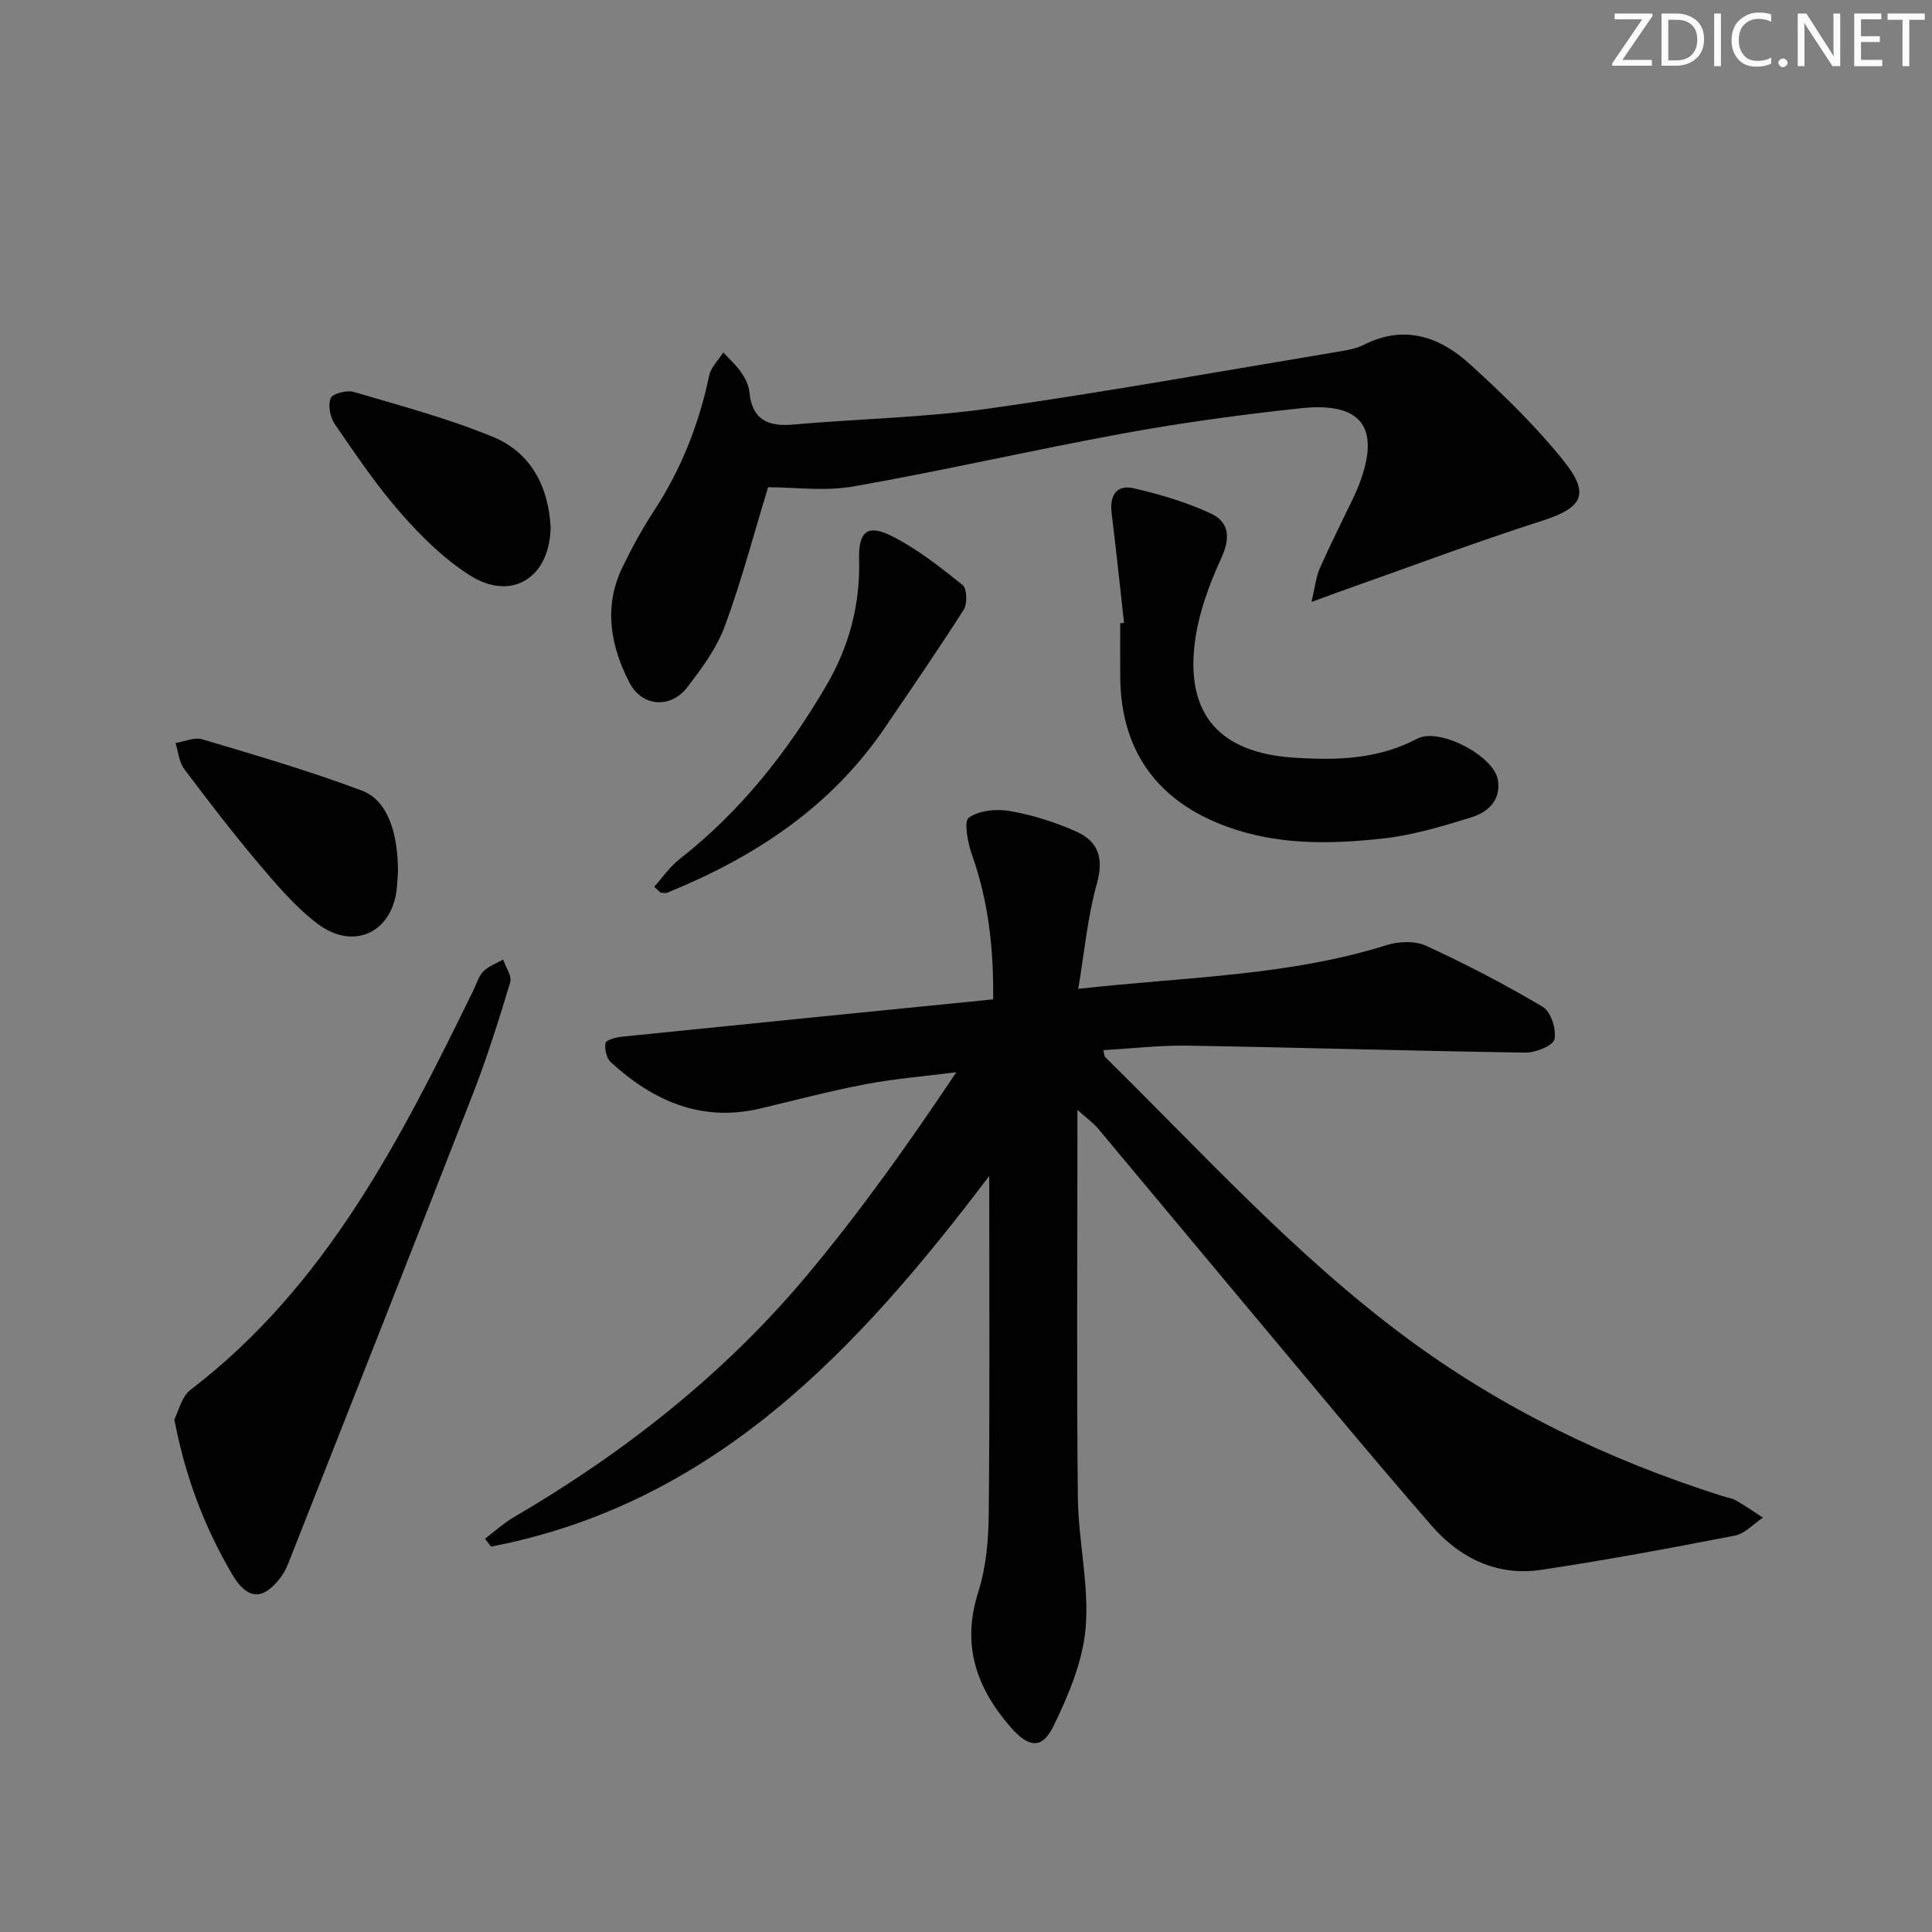
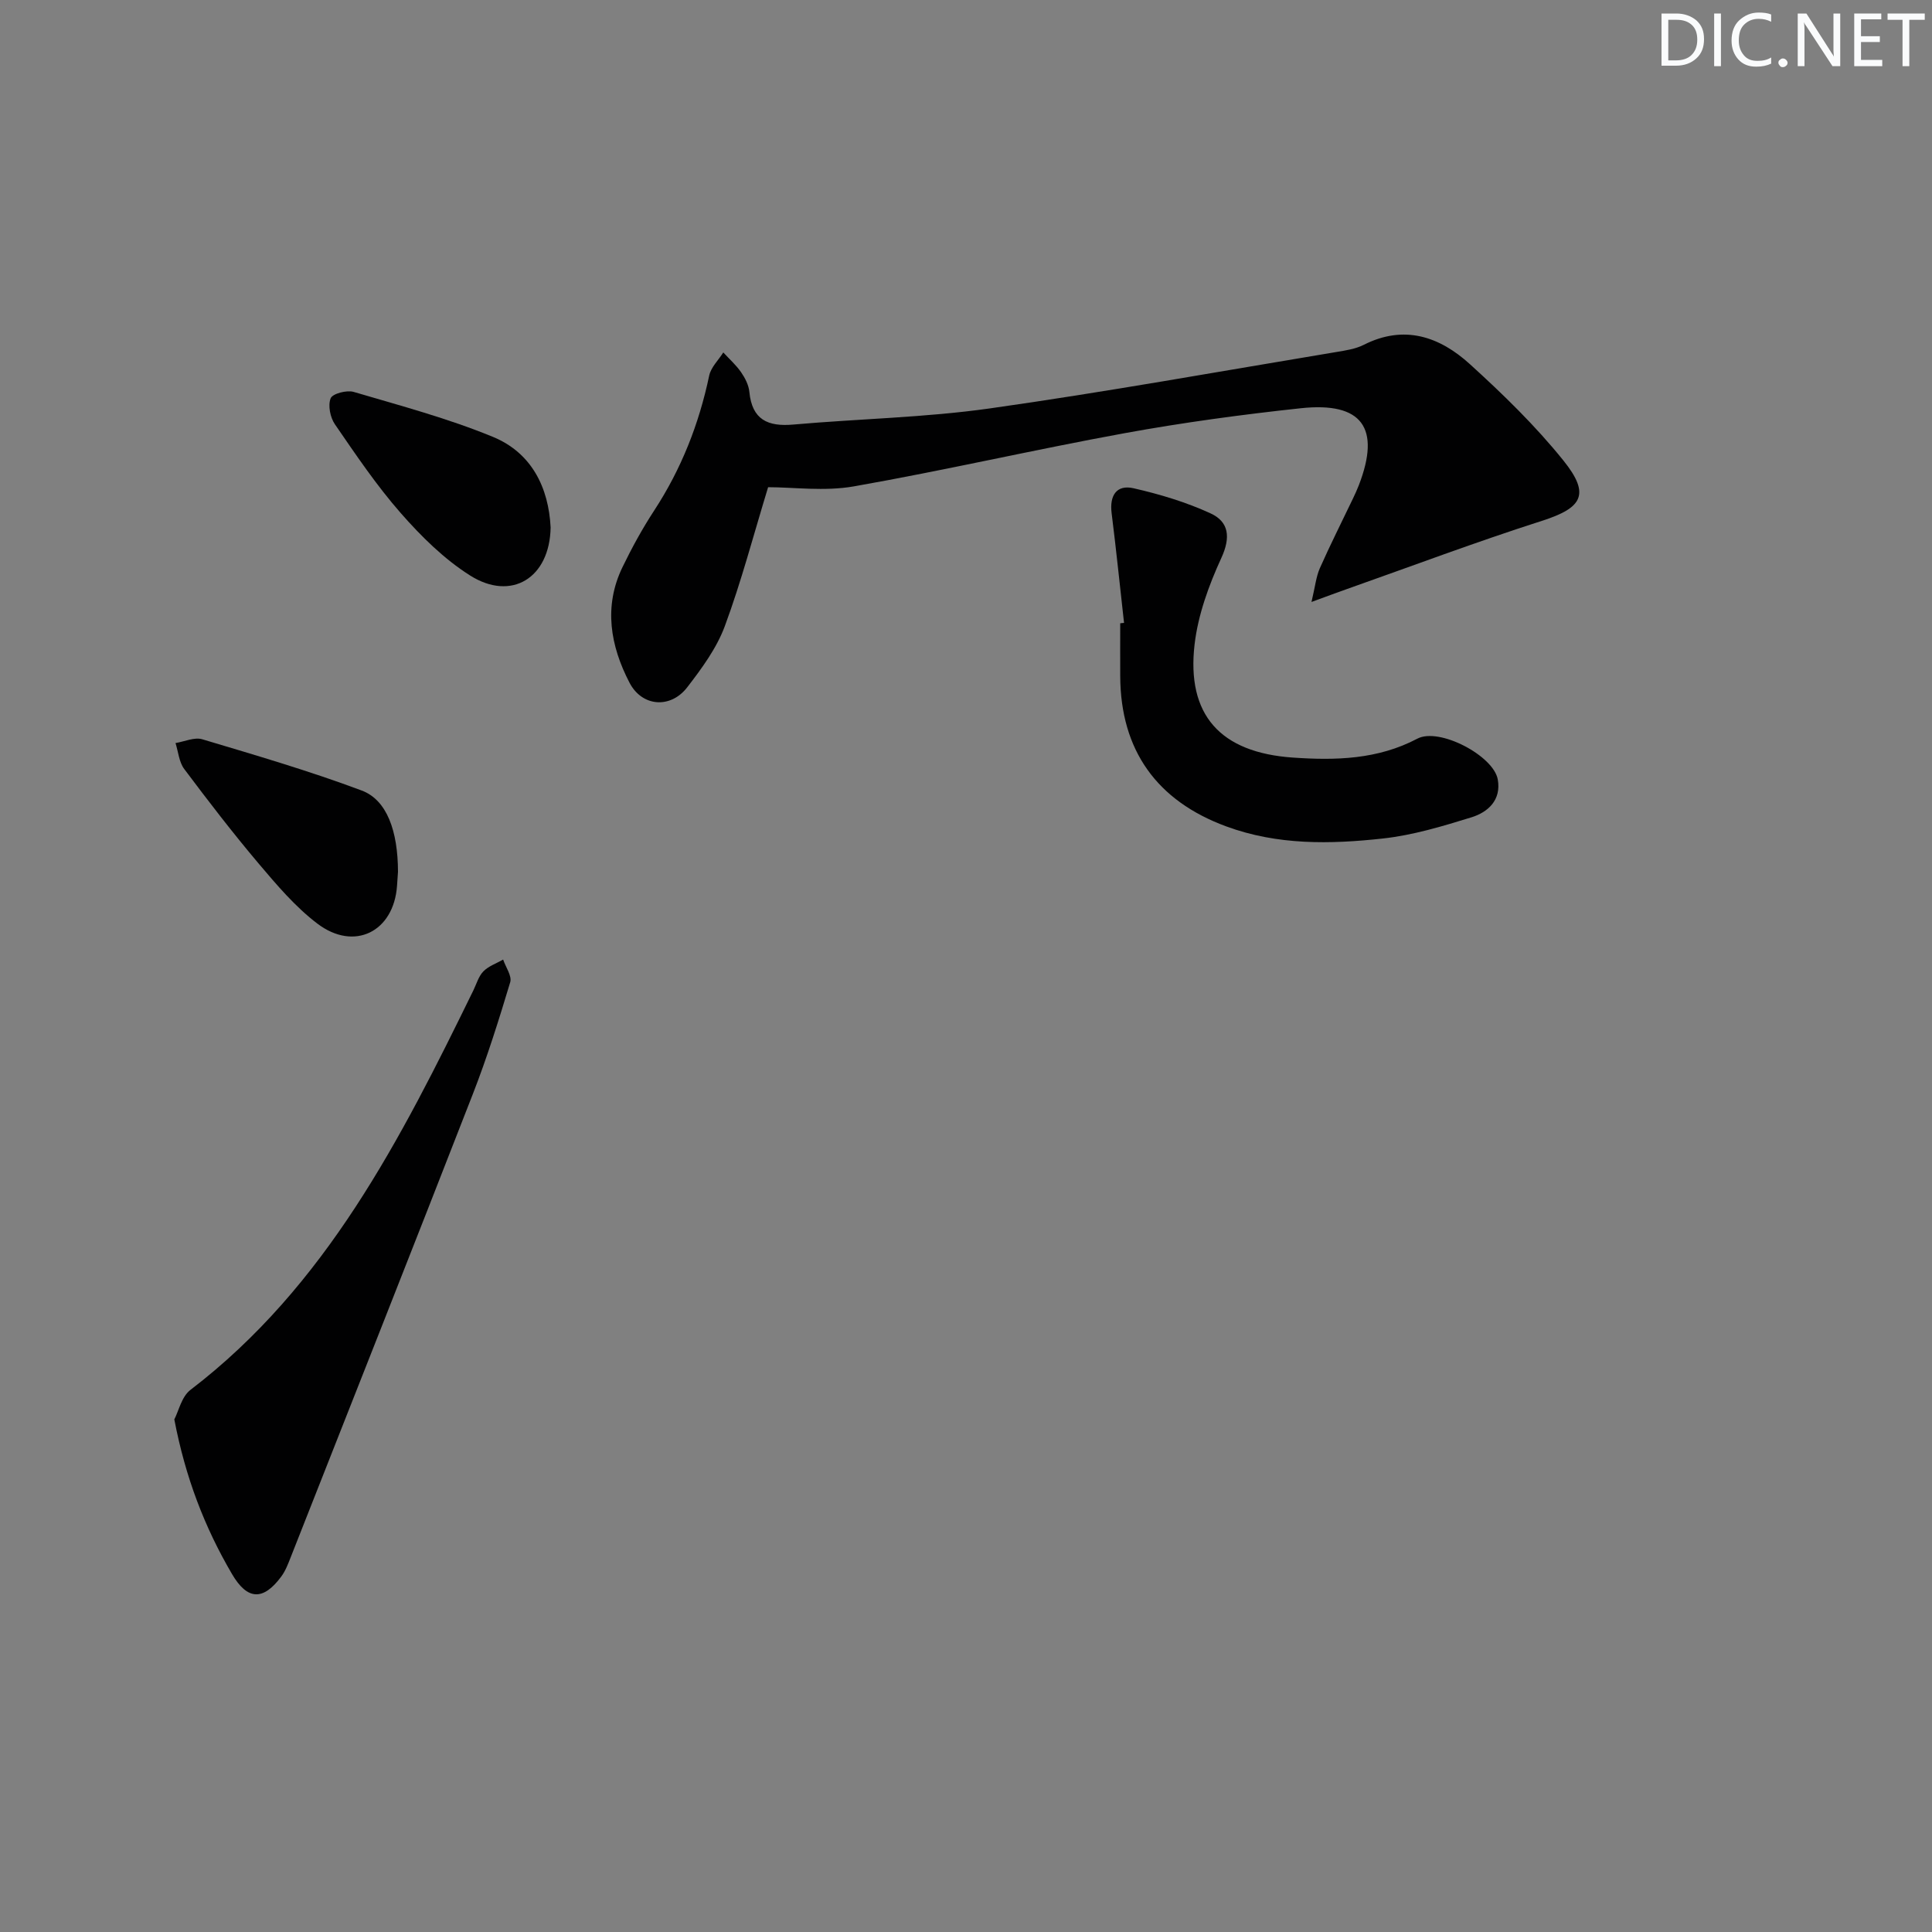
<svg xmlns="http://www.w3.org/2000/svg" enable-background="new 0 0 400 400" viewBox="0 0 400 400">
  <rect x="0" y="0" width="400" height="400" fill="#808080" stroke="none" />
  <g fill="#fafbfc">
-     <path d="m342.2 3.2-6.3 9.2h6.1v1.2h-8.2v-.5l6.2-9.1h-5.7v-1.2h7.8v.4z" />
    <path d="m344 13.7v-10.9h3.1c1.6 0 3 .5 4.1 1.4 1.1 1 1.6 2.2 1.6 3.9s-.5 3-1.6 4-2.5 1.5-4.2 1.5h-3zm1.4-9.6v8.4h1.6c1.4 0 2.5-.4 3.2-1.1.8-.8 1.2-1.8 1.2-3.2s-.4-2.4-1.2-3.1-1.8-1-3.1-1z" />
-     <path d="m356.3 2.8v10.9h-1.4v-10.9z" />
+     <path d="m356.3 2.8v10.9h-1.4v-10.9" />
    <path d="m366.6 13.2c-.8.4-1.8.6-3 .6-1.6 0-2.8-.5-3.7-1.5s-1.4-2.3-1.4-3.9c0-1.7.5-3.2 1.6-4.2s2.4-1.6 4-1.6c1 0 1.9.1 2.6.4v1.5c-.8-.4-1.6-.6-2.6-.6-1.2 0-2.2.4-3 1.2s-1.1 1.9-1.1 3.3c0 1.3.4 2.3 1.1 3.1s1.6 1.1 2.8 1.1c1.1 0 2-.2 2.8-.7v1.3z" />
    <path d="m368.2 13c0-.3.1-.5.3-.6.2-.2.4-.3.6-.3.3 0 .5.1.7.3s.3.4.3.6-.1.5-.3.6c-.2.2-.4.3-.7.3s-.5-.1-.6-.3c-.2-.2-.3-.4-.3-.6z" />
    <path d="m381.1 13.7h-1.7l-5.5-8.4c-.2-.2-.3-.5-.4-.7 0 .2.1.8.1 1.5v7.6h-1.4v-10.9h1.8l5.3 8.3c.3.4.4.6.4.8 0-.3-.1-.8-.1-1.6v-7.5h1.4v10.9z" />
    <path d="m389.7 13.7h-5.8v-10.9h5.6v1.2h-4.2v3.5h3.9v1.2h-3.9v3.7h4.4z" />
    <path d="m398.4 4.1h-3.1v9.6h-1.4v-9.6h-3.1v-1.3h7.7v1.3z" />
  </g>
-   <path d="m223.07 229.78v5.85c0 24.83-.18 49.66.09 74.49.1 8.95 2.34 17.99 1.62 26.82-.58 6.99-3.55 14.04-6.69 20.47-2.37 4.87-5.2 4.36-8.82.22-7.15-8.2-10.23-17.07-6.73-28.02 1.64-5.14 2.12-10.81 2.17-16.26.23-22.98.1-45.97.1-69.88-27.27 36.04-56.93 67.83-103.15 76.74-.41-.55-.83-1.09-1.24-1.64 1.97-1.49 3.81-3.19 5.93-4.43 23.04-13.47 43.79-29.81 60.91-50.32 10.96-13.12 20.9-27.1 30.73-41.82-6.26.8-12.57 1.3-18.76 2.47-7.32 1.38-14.55 3.31-21.8 5.03-12.21 2.89-22.18-1.55-30.97-9.58-.9-.82-1.32-2.73-1.09-3.97.12-.64 2.15-1.18 3.37-1.31 25.44-2.6 50.88-5.13 76.88-7.73.12-10.39-.95-20.28-4.38-29.93-.88-2.47-1.73-6.94-.64-7.71 2.17-1.52 5.83-1.84 8.64-1.33 4.67.84 9.34 2.31 13.68 4.27 4.45 2.01 5.65 5.49 4.19 10.7-1.94 6.89-2.58 14.16-3.87 21.82 22.29-2.49 43.47-2.65 63.83-9.05 2.51-.79 5.91-.92 8.21.14 8.25 3.8 16.34 8 24.14 12.64 1.67 1 2.85 4.66 2.42 6.7-.28 1.33-3.9 2.8-6 2.77-23.29-.34-46.57-1.05-69.86-1.44-5.76-.1-11.53.59-17.54.93.17.65.15 1.21.42 1.48 20.17 19.85 39.22 40.91 62.06 57.88 19.95 14.83 42.03 25.46 65.67 32.96.95.3 1.99.44 2.84.92 1.91 1.09 3.72 2.35 5.57 3.55-1.93 1.28-3.71 3.31-5.81 3.72-13.32 2.59-26.68 5.08-40.1 7.09-9.12 1.37-16.87-2.44-22.69-9.14-13.32-15.32-26.23-30.99-39.27-46.54-9.94-11.86-19.8-23.77-29.74-35.63-1.02-1.2-2.34-2.15-4.32-3.93z" fill="#010102" />
  <path d="m271.53 124.63c.76-3.19.95-5.22 1.73-6.99 2.15-4.86 4.56-9.61 6.85-14.41.43-.9.85-1.81 1.21-2.74 4.6-11.88.72-17.33-11.99-15.97-12.2 1.31-24.39 2.96-36.46 5.16-18.74 3.42-37.33 7.72-56.09 11.02-6.08 1.07-12.52.17-17.75.17-3.03 9.91-5.54 19.52-8.97 28.78-1.69 4.56-4.76 8.73-7.78 12.65-3.43 4.46-9.35 4.07-11.96-.98-3.94-7.59-5.39-15.72-1.45-23.88 1.95-4.03 4.12-7.99 6.57-11.74 5.62-8.6 9.28-17.91 11.39-27.93.36-1.73 1.92-3.21 2.92-4.8 1.24 1.35 2.65 2.6 3.68 4.09.83 1.2 1.59 2.68 1.72 4.1.56 5.74 3.82 7.21 9.1 6.74 13.55-1.2 27.22-1.44 40.67-3.34 23.97-3.39 47.8-7.7 71.69-11.67 1.95-.32 4.02-.63 5.75-1.5 8.39-4.25 15.71-1.68 21.95 3.99 6.86 6.23 13.59 12.77 19.38 19.97 5.65 7.03 3.91 9.81-4.47 12.49-13.55 4.34-26.89 9.36-40.31 14.1-1.97.69-3.93 1.43-7.38 2.69z" fill="#010102" />
  <path d="m36.09 293.87c.9-1.72 1.51-4.71 3.33-6.1 28.13-21.51 43.54-51.97 58.58-82.71.66-1.35 1.08-2.93 2.08-3.95 1.08-1.1 2.71-1.65 4.09-2.44.53 1.58 1.86 3.4 1.46 4.7-2.34 7.78-4.78 15.56-7.73 23.13-12.46 32-25.11 63.93-37.7 95.88-.54 1.37-1.08 2.82-1.94 3.99-3.75 5.09-7.04 4.96-10.22-.47-5.67-9.67-9.65-19.99-11.95-32.03z" fill="#010102" />
  <path d="m232.72 128.96c-.85-7.57-1.62-15.15-2.57-22.71-.46-3.64 1-5.97 4.55-5.16 5.44 1.24 10.9 2.88 15.96 5.21 3.79 1.75 4.16 4.96 2.21 9.21-2.59 5.64-4.82 11.76-5.54 17.87-1.72 14.65 5.33 22.44 20.36 23.47 8.83.61 17.55.41 25.76-3.92 4.52-2.39 15.79 3.54 16.65 8.46.75 4.23-2 6.76-5.46 7.83-5.99 1.85-12.1 3.7-18.3 4.38-10.9 1.2-21.86 1.41-32.48-2.51-14.35-5.29-21.85-15.74-21.93-31.06-.02-3.66 0-7.33 0-10.99.26-.03.53-.06.79-.08z" fill="#010102" />
-   <path d="m135.46 183.58c1.72-1.91 3.21-4.12 5.2-5.68 12.65-9.89 22.37-22.2 30.42-35.97 4.74-8.11 7.04-16.76 6.79-26.17-.15-5.77 1.77-7.33 6.9-4.71 5.22 2.66 9.94 6.39 14.54 10.08.91.73 1 3.86.22 5.09-5.25 8.26-10.81 16.31-16.31 24.41-11.16 16.45-26.95 26.82-45.03 34.17-.42.17-.96.02-1.44.02-.43-.42-.86-.83-1.29-1.24z" fill="#010102" />
  <path d="m82.4 180.5c-.04.59-.12 1.75-.2 2.91-.68 9.5-8.85 13.62-16.5 7.81-4.57-3.47-8.41-8.01-12.15-12.43-5.36-6.34-10.43-12.94-15.41-19.58-1.07-1.43-1.23-3.56-1.8-5.37 1.86-.3 3.92-1.27 5.54-.78 11.07 3.31 22.2 6.56 33.01 10.61 5.22 1.96 7.49 8.37 7.51 16.83z" fill="#010102" />
  <path d="m114 109.2c-.17 10.46-8.11 15.36-16.67 9.95-5.37-3.39-10.12-8.09-14.34-12.9-5.03-5.73-9.33-12.12-13.66-18.42-.97-1.41-1.46-3.91-.87-5.37.39-.97 3.34-1.74 4.76-1.32 9.68 2.85 19.5 5.47 28.81 9.3 8.07 3.31 11.56 10.54 11.97 18.76z" fill="#010102" />
</svg>